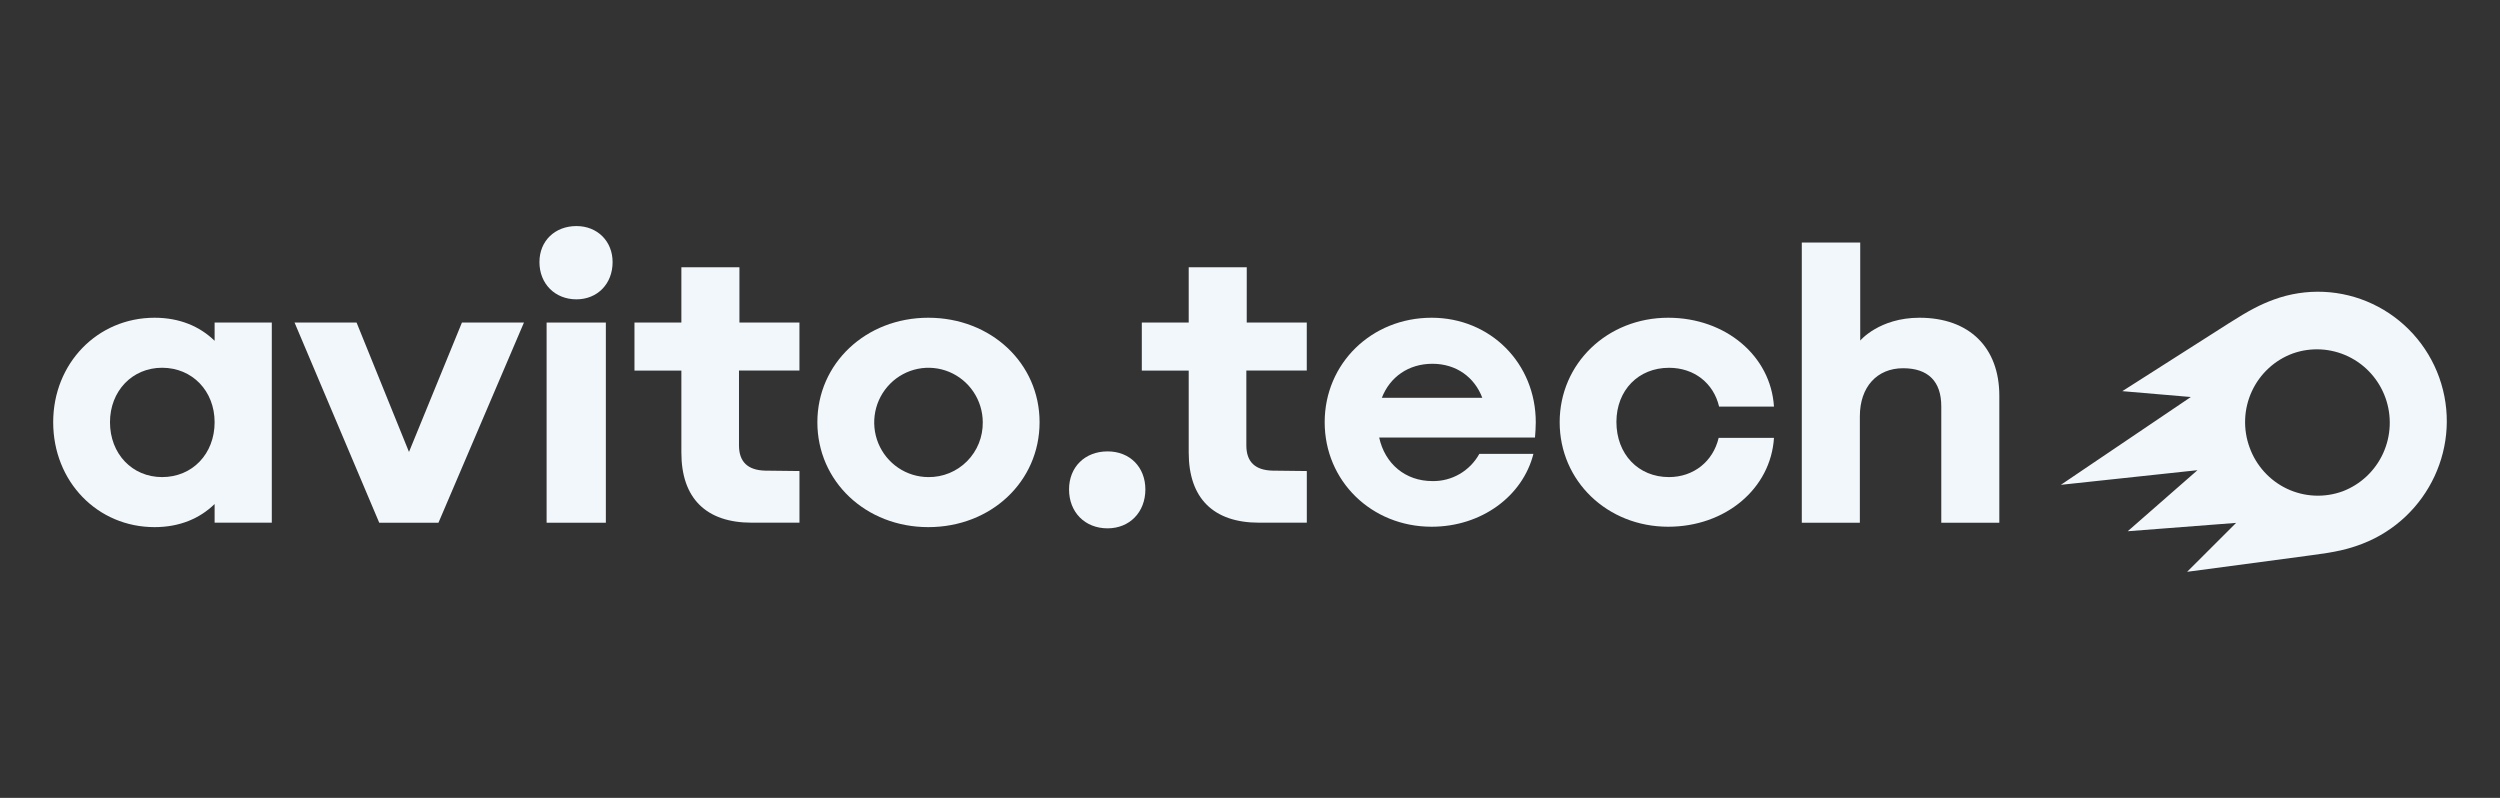
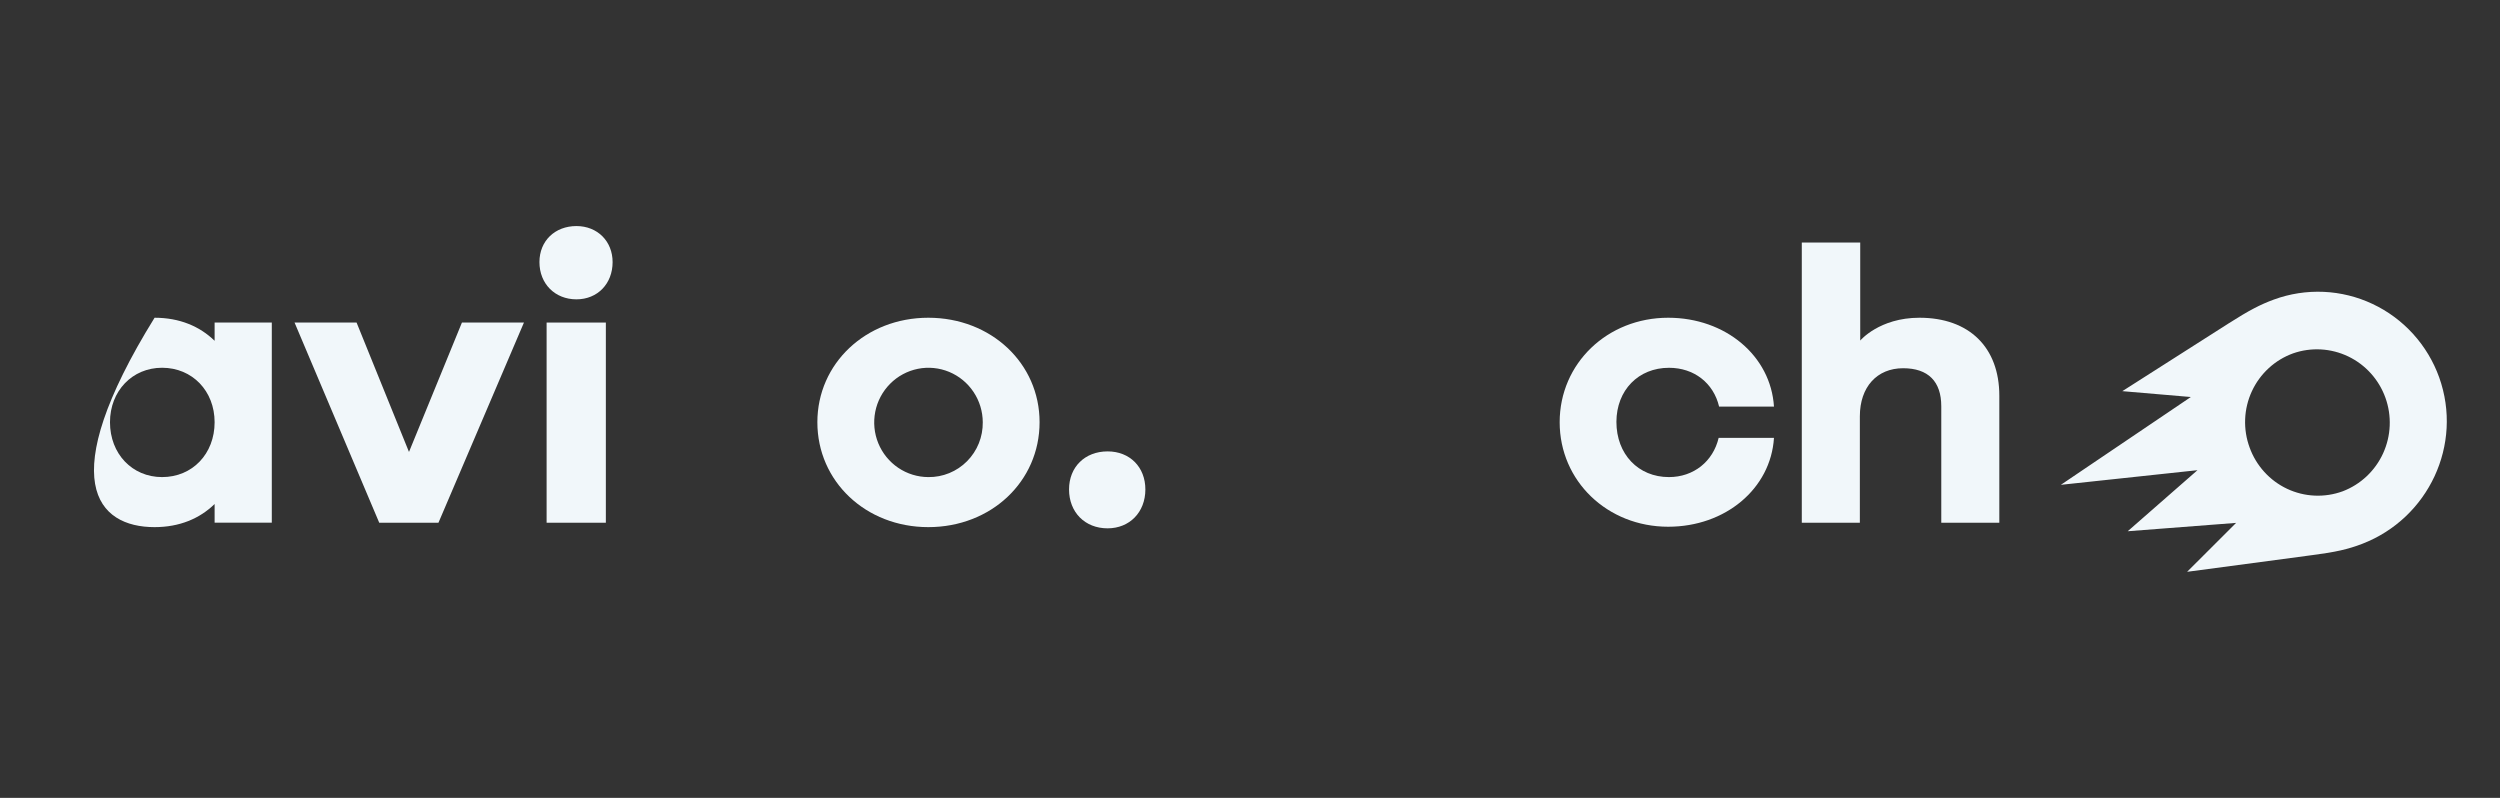
<svg xmlns="http://www.w3.org/2000/svg" width="188" height="60" viewBox="0 0 188 60" fill="none">
  <rect x="0" y="0" width="188" height="60" fill="#333333" stroke="none" />
-   <path d="M55.605 20.1L51.239 20.1L51.239 24.256L47.712 24.256L47.712 27.868L51.239 27.868L51.239 34.04C51.239 37.471 53.099 39.306 56.532 39.306L60.12 39.306L60.12 35.422L57.548 35.392C56.231 35.361 55.572 34.729 55.572 33.495L55.572 27.866L60.118 27.866L60.118 24.256L55.605 24.256L55.605 20.1Z" fill="#F1F7FA" />
  <path d="M43.348 17C41.732 17 40.566 18.114 40.566 19.709C40.566 21.335 41.729 22.51 43.348 22.51C44.932 22.51 46.068 21.339 46.068 19.709C46.068 18.147 44.932 17 43.348 17Z" fill="#F1F7FA" />
-   <path d="M16.139 25.628C15.021 24.539 13.502 23.894 11.624 23.894C7.324 23.894 4 27.327 4 31.751C4 36.208 7.319 39.64 11.624 39.64C13.502 39.64 15.021 38.994 16.139 37.902L16.139 39.307L20.439 39.307L20.439 24.256L16.139 24.256L16.139 25.628ZM12.188 35.877C9.946 35.877 8.271 34.131 8.271 31.751C8.271 29.404 9.946 27.655 12.188 27.655C14.46 27.655 16.139 29.401 16.139 31.751C16.139 34.131 14.464 35.877 12.192 35.877L12.188 35.877Z" fill="#F1F7FA" />
+   <path d="M16.139 25.628C15.021 24.539 13.502 23.894 11.624 23.894C4 36.208 7.319 39.64 11.624 39.64C13.502 39.64 15.021 38.994 16.139 37.902L16.139 39.307L20.439 39.307L20.439 24.256L16.139 24.256L16.139 25.628ZM12.188 35.877C9.946 35.877 8.271 34.131 8.271 31.751C8.271 29.404 9.946 27.655 12.188 27.655C14.46 27.655 16.139 29.401 16.139 31.751C16.139 34.131 14.464 35.877 12.192 35.877L12.188 35.877Z" fill="#F1F7FA" />
  <path d="M30.756 33.986L26.814 24.256L22.15 24.256L28.518 39.309L32.972 39.309L39.401 24.256L34.737 24.256L30.756 33.986Z" fill="#F1F7FA" />
  <path d="M45.56 24.256L41.105 24.256L41.105 39.309L45.56 39.309L45.56 24.256Z" fill="#F1F7FA" />
  <path d="M125.509 27.658C127.393 27.658 128.857 28.801 129.277 30.578L133.403 30.578C133.163 26.754 129.754 23.894 125.449 23.894C120.875 23.894 117.287 27.327 117.287 31.751C117.287 36.176 120.875 39.61 125.449 39.61C129.75 39.61 133.163 36.75 133.403 32.926L129.243 32.926C128.825 34.702 127.359 35.877 125.505 35.877C123.203 35.877 121.554 34.16 121.554 31.722C121.562 29.343 123.206 27.658 125.509 27.658Z" fill="#F1F7FA" />
  <path d="M144.344 23.894C141.323 23.894 139.889 25.61 139.889 25.61L139.889 18.237L135.495 18.237L135.495 39.312L139.861 39.312L139.861 31.303C139.861 29.105 141.146 27.691 143.115 27.691C144.997 27.691 145.984 28.684 145.984 30.551L145.984 39.312L150.349 39.312L150.349 29.768C150.354 26.122 148.082 23.894 144.344 23.894Z" fill="#F1F7FA" />
  <path d="M69.808 23.894C65.114 23.894 61.466 27.327 61.466 31.751C61.466 36.208 65.114 39.64 69.808 39.64C74.533 39.64 78.176 36.208 78.176 31.751C78.179 27.327 74.533 23.894 69.808 23.894ZM69.808 35.877C69.002 35.874 68.215 35.631 67.546 35.178C66.877 34.726 66.356 34.084 66.048 33.333C65.741 32.583 65.662 31.758 65.819 30.962C65.977 30.166 66.366 29.435 66.936 28.861C67.505 28.287 68.231 27.896 69.022 27.736C69.812 27.577 70.632 27.657 71.377 27.966C72.122 28.276 72.76 28.8 73.209 29.474C73.659 30.147 73.901 30.94 73.904 31.751C73.911 32.295 73.811 32.835 73.608 33.339C73.404 33.843 73.103 34.301 72.721 34.685C72.34 35.07 71.885 35.373 71.384 35.578C70.884 35.783 70.348 35.884 69.808 35.877Z" fill="#F1F7FA" />
-   <path d="M107.658 23.894C103.143 23.894 99.616 27.327 99.616 31.751C99.616 36.176 103.143 39.61 107.658 39.61C111.396 39.61 114.505 37.322 115.313 34.131L111.245 34.131C110.897 34.762 110.384 35.286 109.763 35.647C109.141 36.008 108.434 36.191 107.716 36.177C105.675 36.177 104.145 34.874 103.714 32.901L115.431 32.901C115.46 32.539 115.49 32.148 115.49 31.756C115.492 27.327 112.083 23.894 107.658 23.894ZM107.717 27.356C109.509 27.356 110.88 28.36 111.469 29.915L103.915 29.915C104.517 28.354 105.918 27.356 107.717 27.356Z" fill="#F1F7FA" />
  <path d="M83.291 33.945C81.588 33.945 80.392 35.116 80.392 36.806C80.392 38.522 81.588 39.731 83.291 39.731C84.936 39.731 86.132 38.527 86.132 36.806C86.132 35.124 84.963 33.945 83.291 33.945Z" fill="#F1F7FA" />
-   <path d="M93.756 20.1L89.391 20.1L89.391 24.256L85.864 24.256L85.864 27.868L89.391 27.868L89.391 34.04C89.391 37.471 91.251 39.306 94.683 39.306L98.272 39.306L98.272 35.422L95.701 35.392C94.383 35.361 93.725 34.729 93.725 33.495L93.725 27.866L98.269 27.866L98.269 24.256L93.754 24.256L93.756 20.1Z" fill="#F1F7FA" />
  <path d="M169.17 33.651C168.92 32.97 168.806 32.246 168.835 31.52C168.864 30.795 169.035 30.082 169.34 29.424C169.644 28.766 170.075 28.175 170.608 27.685C171.14 27.195 171.763 26.817 172.442 26.572C173.802 26.098 175.293 26.183 176.592 26.807C177.89 27.431 178.893 28.545 179.383 29.908C179.873 31.27 179.811 32.772 179.21 34.089C178.609 35.406 177.518 36.432 176.172 36.945C175.497 37.192 174.781 37.302 174.064 37.27C173.347 37.239 172.643 37.065 171.993 36.759C171.343 36.453 170.759 36.021 170.275 35.487C169.79 34.954 169.415 34.33 169.17 33.651ZM154.976 36.459L165.25 35.358L160.004 39.949L168.155 39.321L164.471 43L173.901 41.742C175.618 41.522 176.587 41.302 177.649 40.892C182.614 38.974 185.237 33.44 183.426 28.377C182.993 27.171 182.327 26.062 181.467 25.115C180.608 24.167 179.571 23.4 178.417 22.857C177.263 22.313 176.013 22.004 174.74 21.947C173.467 21.891 172.195 22.087 170.997 22.526C169.967 22.903 169.123 23.345 167.593 24.319L159.599 29.415L164.751 29.855L154.976 36.459Z" fill="#F1F7FA" />
</svg>